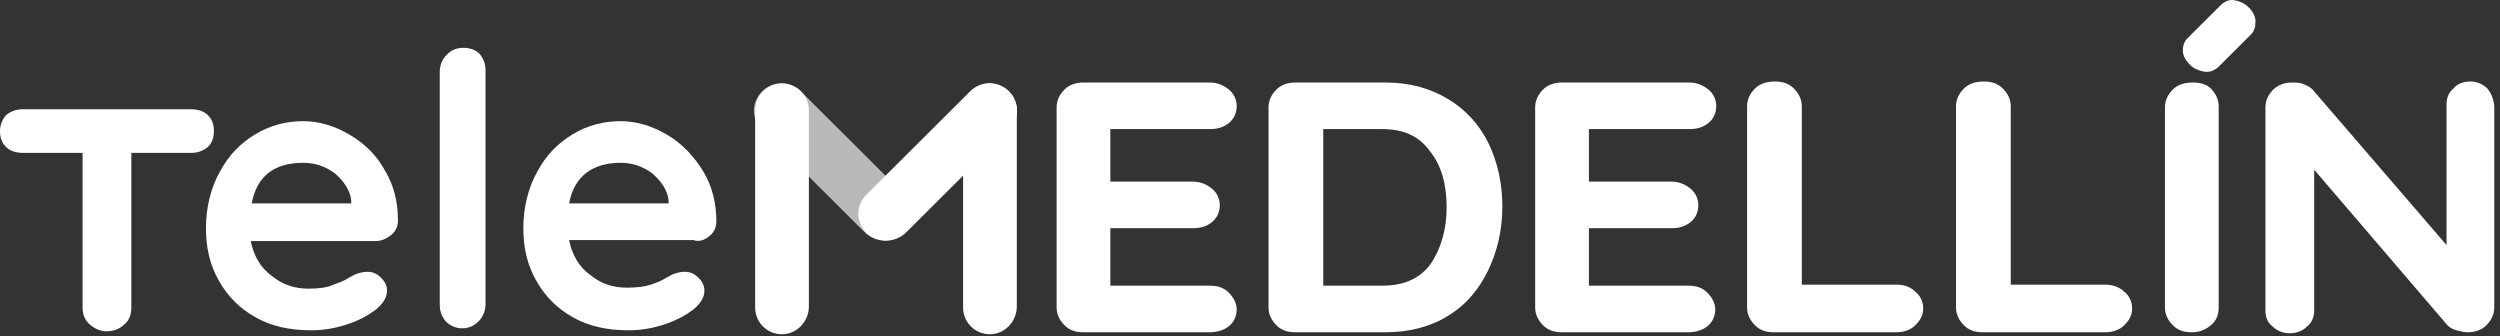
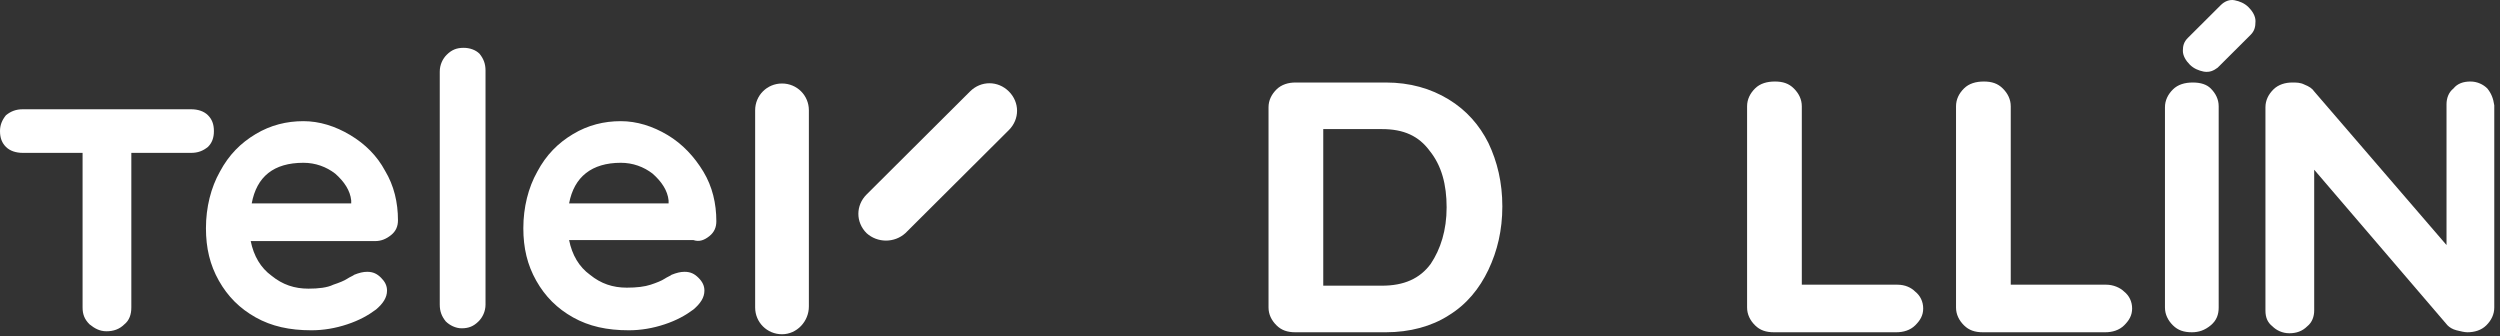
<svg xmlns="http://www.w3.org/2000/svg" width="372" height="50" viewBox="0 0 372 50" fill="none">
  <rect x="0" y="0" width="372" height="50" fill="#333333" stroke="none" />
-   <path d="M147.304 49.736C145.084 49.736 143.307 47.966 143.307 45.754V16.407C143.307 14.195 145.084 12.425 147.304 12.425C149.525 12.425 151.302 14.195 151.302 16.407V45.606C151.302 47.819 149.525 49.736 147.304 49.736Z" fill="white" />
-   <path d="M134.572 34.694C136.201 33.071 136.201 30.564 134.572 28.942L119.176 13.605C117.547 11.983 115.031 11.983 113.402 13.605C111.774 15.227 111.774 17.734 113.402 19.356L128.799 34.694C130.427 36.168 132.944 36.168 134.572 34.694Z" fill="white" fill-opacity="0.66" />
  <path d="M128.947 34.694C127.318 33.071 127.318 30.564 128.947 28.942L144.344 13.605C145.972 11.983 148.489 11.983 150.117 13.605C151.746 15.227 151.746 17.734 150.117 19.356L134.721 34.694C133.092 36.168 130.575 36.168 128.947 34.694Z" fill="white" />
  <path d="M116.363 49.736C114.142 49.736 112.366 47.966 112.366 45.754V16.407C112.366 14.195 114.142 12.425 116.363 12.425C118.584 12.425 120.36 14.195 120.36 16.407V45.606C120.36 47.819 118.584 49.736 116.363 49.736Z" fill="white" />
-   <path d="M180.023 19.209C181.207 19.209 182.095 18.914 182.835 18.324C183.576 17.734 184.02 16.849 184.02 15.817C184.02 14.785 183.576 13.9 182.835 13.31C182.095 12.72 181.207 12.278 180.023 12.278H161.221C160.185 12.278 159.148 12.573 158.408 13.31C157.668 14.047 157.224 14.932 157.224 15.964V45.754C157.224 46.786 157.668 47.671 158.408 48.408C159.148 49.146 160.036 49.441 161.221 49.441H180.023C181.059 49.441 182.095 49.146 182.835 48.556C183.576 47.966 184.02 47.081 184.02 46.049C184.02 45.164 183.576 44.279 182.835 43.542C182.095 42.804 181.207 42.51 180.023 42.51H165.218V33.956H177.506C178.69 33.956 179.578 33.661 180.319 33.071C181.059 32.481 181.503 31.597 181.503 30.564C181.503 29.532 181.059 28.647 180.319 28.057C179.578 27.467 178.69 27.025 177.506 27.025H165.218V19.209H180.023Z" fill="white" />
  <path d="M215.553 14.785C212.889 13.163 209.78 12.278 206.227 12.278H192.755C191.718 12.278 190.682 12.573 189.942 13.31C189.201 14.047 188.757 14.932 188.757 15.964V45.754C188.757 46.786 189.201 47.671 189.942 48.408C190.682 49.146 191.57 49.441 192.755 49.441H206.227C209.78 49.441 213.037 48.556 215.553 46.934C218.218 45.312 220.143 42.952 221.475 40.15C222.808 37.348 223.548 34.251 223.548 30.712C223.548 27.172 222.808 24.076 221.475 21.273C220.143 18.619 218.218 16.407 215.553 14.785ZM215.257 30.859C215.257 34.251 214.369 37.053 212.889 39.265C211.26 41.477 208.891 42.51 205.634 42.51H196.9V19.209H205.634C208.891 19.209 211.112 20.241 212.741 22.453C214.517 24.665 215.257 27.467 215.257 30.859Z" fill="white" />
-   <path d="M251.38 19.209C252.564 19.209 253.453 18.914 254.193 18.324C254.933 17.734 255.377 16.849 255.377 15.817C255.377 14.785 254.933 13.9 254.193 13.31C253.453 12.72 252.564 12.278 251.38 12.278H232.43C231.394 12.278 230.358 12.573 229.617 13.31C228.877 14.047 228.433 14.932 228.433 15.964V45.754C228.433 46.786 228.877 47.671 229.617 48.408C230.358 49.146 231.246 49.441 232.43 49.441H251.232C252.268 49.441 253.305 49.146 254.045 48.556C254.785 47.966 255.229 47.081 255.229 46.049C255.229 45.164 254.785 44.279 254.045 43.542C253.305 42.804 252.416 42.51 251.232 42.51H236.428V33.956H248.715C249.9 33.956 250.788 33.661 251.528 33.071C252.268 32.481 252.712 31.597 252.712 30.564C252.712 29.532 252.268 28.647 251.528 28.057C250.788 27.467 249.9 27.025 248.715 27.025H236.428V19.209H251.38Z" fill="white" />
  <path d="M282.322 42.362H268.109V15.817C268.109 14.785 267.665 13.9 266.925 13.163C266.185 12.425 265.296 12.13 264.112 12.13C262.928 12.13 261.891 12.425 261.151 13.163C260.411 13.9 259.967 14.785 259.967 15.817V45.754C259.967 46.786 260.411 47.671 261.151 48.408C261.891 49.146 262.78 49.441 263.964 49.441H282.174C283.21 49.441 284.246 49.146 284.986 48.408C285.727 47.671 286.171 46.934 286.171 45.901C286.171 44.869 285.727 43.984 284.986 43.394C284.394 42.804 283.506 42.362 282.322 42.362Z" fill="white" />
  <path d="M313.411 42.362H299.199V15.817C299.199 14.785 298.754 13.9 298.014 13.163C297.274 12.425 296.386 12.13 295.201 12.13C294.017 12.13 292.981 12.425 292.24 13.163C291.5 13.9 291.056 14.785 291.056 15.817V45.754C291.056 46.786 291.5 47.671 292.24 48.408C292.981 49.146 293.869 49.441 295.053 49.441H313.263C314.299 49.441 315.335 49.146 316.076 48.408C316.816 47.671 317.26 46.934 317.26 45.901C317.26 44.869 316.816 43.984 316.076 43.394C315.484 42.804 314.447 42.362 313.411 42.362Z" fill="white" />
  <path d="M326.291 12.278C325.106 12.278 324.07 12.573 323.33 13.31C322.59 14.047 322.146 14.932 322.146 15.964V45.754C322.146 46.786 322.59 47.671 323.33 48.408C324.07 49.146 324.958 49.441 326.143 49.441C327.179 49.441 328.067 49.146 328.956 48.408C329.844 47.671 330.14 46.786 330.14 45.754V15.817C330.14 14.785 329.696 13.9 328.956 13.163C328.363 12.573 327.475 12.278 326.291 12.278Z" fill="white" />
  <path d="M370.112 13.163C369.52 12.573 368.632 12.13 367.595 12.13C366.559 12.13 365.671 12.425 365.079 13.163C364.338 13.752 364.042 14.637 364.042 15.522V36.463L344.352 13.605C344.056 13.163 343.612 12.868 342.872 12.573C342.28 12.278 341.688 12.278 341.095 12.278C340.059 12.278 339.023 12.573 338.283 13.31C337.542 14.047 337.098 14.932 337.098 15.964V46.196C337.098 47.229 337.394 47.966 338.134 48.556C338.727 49.146 339.615 49.588 340.651 49.588C341.688 49.588 342.576 49.293 343.316 48.556C344.056 47.966 344.352 47.081 344.352 46.196V25.255L364.19 48.408C364.486 48.703 364.931 48.998 365.523 49.146C366.115 49.293 366.707 49.441 367.151 49.441C368.188 49.441 369.224 49.146 369.964 48.408C370.704 47.671 371.148 46.786 371.148 45.754V15.67C371 14.637 370.704 13.9 370.112 13.163Z" fill="white" />
  <path d="M332.508 0.038C331.768 -0.11 331.028 0.185 330.436 0.775L325.55 5.642C324.958 6.231 324.81 6.821 324.81 7.559C324.81 8.296 325.254 9.033 325.846 9.623C326.439 10.213 327.179 10.508 327.919 10.656C328.807 10.803 329.399 10.508 329.992 10.066L334.877 5.199C335.469 4.609 335.617 4.019 335.617 3.134C335.617 2.397 335.173 1.66 334.581 1.07C333.989 0.48 333.249 0.185 332.508 0.038Z" fill="white" />
  <path d="M31.83 19.504C31.83 18.472 31.534 17.734 30.941 17.144C30.349 16.554 29.461 16.259 28.425 16.259H3.405C2.369 16.259 1.628 16.554 0.888 17.144C0.296 17.882 0 18.619 0 19.504C0 20.536 0.296 21.273 0.888 21.863C1.48 22.453 2.369 22.748 3.405 22.748H12.288V45.754C12.288 46.786 12.584 47.523 13.324 48.261C14.064 48.851 14.805 49.293 15.841 49.293C16.877 49.293 17.765 48.998 18.506 48.261C19.246 47.671 19.542 46.786 19.542 45.754V22.748H28.425C29.461 22.748 30.201 22.453 30.941 21.863C31.534 21.273 31.83 20.536 31.83 19.504Z" fill="white" />
  <path d="M52.111 20.094C49.891 18.767 47.522 18.029 45.153 18.029C42.637 18.029 40.268 18.619 38.047 19.946C35.827 21.273 34.05 23.043 32.718 25.55C31.385 27.91 30.645 30.859 30.645 33.956C30.645 36.906 31.237 39.413 32.57 41.772C33.902 44.132 35.678 45.901 38.047 47.229C40.416 48.556 43.081 49.146 46.338 49.146C48.114 49.146 49.891 48.851 51.667 48.261C53.444 47.671 54.776 46.934 55.961 46.049C56.997 45.164 57.589 44.279 57.589 43.247C57.589 42.51 57.293 41.92 56.701 41.33C56.109 40.74 55.517 40.445 54.628 40.445C54.036 40.445 53.444 40.592 52.704 40.887C52.556 41.035 52.111 41.182 51.667 41.477C51.223 41.772 50.483 42.067 49.595 42.362C48.706 42.804 47.374 42.952 45.894 42.952C43.821 42.952 42.044 42.362 40.416 41.035C38.788 39.855 37.751 38.085 37.307 35.873H55.813C56.701 35.873 57.441 35.578 58.181 34.988C58.922 34.398 59.218 33.661 59.218 32.776C59.218 30.122 58.626 27.615 57.293 25.403C56.109 23.191 54.332 21.421 52.111 20.094ZM45.153 24.223C46.93 24.223 48.558 24.813 49.891 25.845C51.223 27.025 52.111 28.352 52.26 29.827V30.269H37.455C38.195 26.288 40.712 24.223 45.153 24.223Z" fill="white" />
  <path d="M68.989 7.116C67.952 7.116 67.212 7.411 66.472 8.149C65.88 8.738 65.436 9.623 65.436 10.656V45.312C65.436 46.344 65.732 47.081 66.324 47.819C66.916 48.408 67.804 48.851 68.692 48.851C69.729 48.851 70.469 48.556 71.209 47.819C71.802 47.229 72.246 46.344 72.246 45.312V10.508C72.246 9.476 71.95 8.738 71.357 8.001C70.765 7.411 69.877 7.116 68.989 7.116Z" fill="white" />
  <path d="M105.556 35.136C106.296 34.546 106.592 33.809 106.592 32.924C106.592 30.269 106 27.762 104.668 25.55C103.335 23.338 101.559 21.421 99.338 20.094C97.117 18.767 94.749 18.029 92.38 18.029C89.863 18.029 87.495 18.619 85.274 19.946C83.053 21.273 81.277 23.043 79.944 25.55C78.612 27.91 77.872 30.859 77.872 33.956C77.872 36.906 78.464 39.413 79.796 41.772C81.129 44.132 82.905 45.901 85.274 47.229C87.642 48.556 90.307 49.146 93.564 49.146C95.341 49.146 97.117 48.851 98.894 48.261C100.67 47.671 102.003 46.934 103.187 46.049C104.224 45.164 104.816 44.279 104.816 43.247C104.816 42.51 104.52 41.92 103.927 41.33C103.335 40.74 102.743 40.445 101.855 40.445C101.263 40.445 100.67 40.592 99.93 40.887C99.782 41.035 99.338 41.182 98.894 41.477C98.45 41.772 97.71 42.067 96.821 42.362C95.933 42.657 94.749 42.804 93.268 42.804C91.196 42.804 89.419 42.215 87.791 40.887C86.162 39.708 85.126 37.938 84.682 35.726H103.187C104.075 36.021 104.816 35.726 105.556 35.136ZM92.38 24.223C94.156 24.223 95.785 24.813 97.117 25.845C98.45 27.025 99.338 28.352 99.486 29.827V30.269H84.682C85.422 26.288 88.087 24.223 92.38 24.223Z" fill="white" />
</svg>